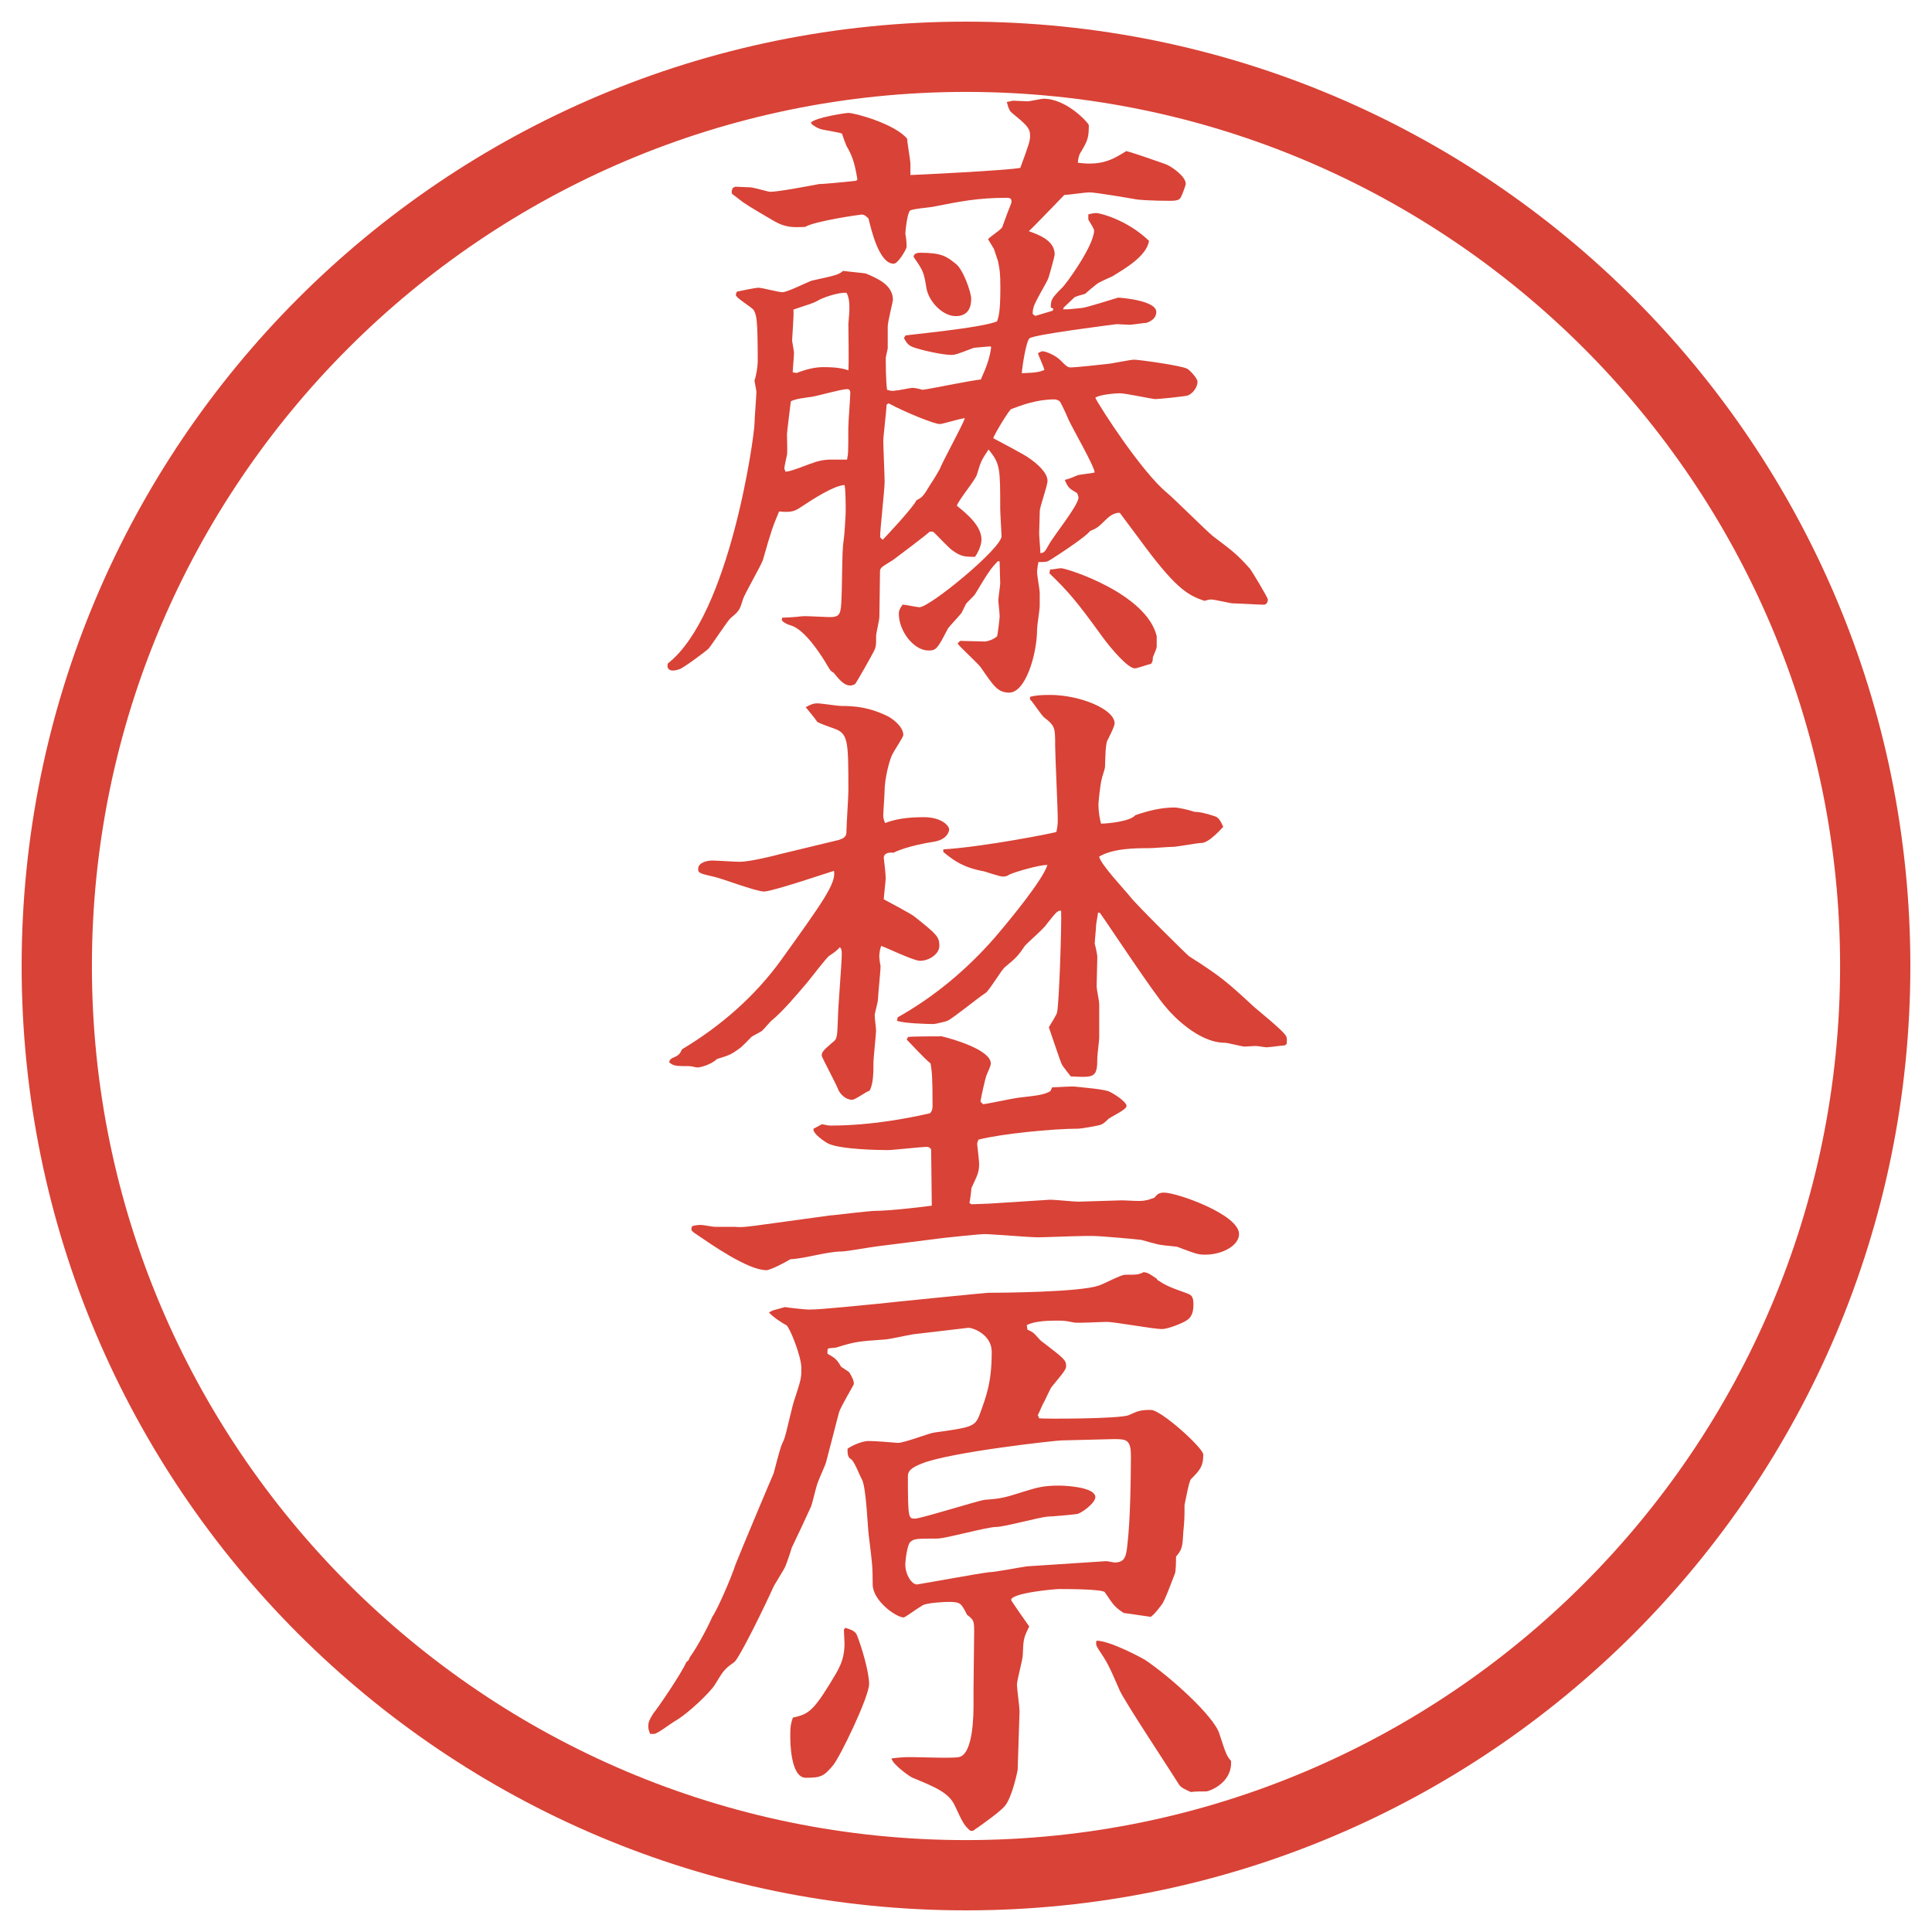
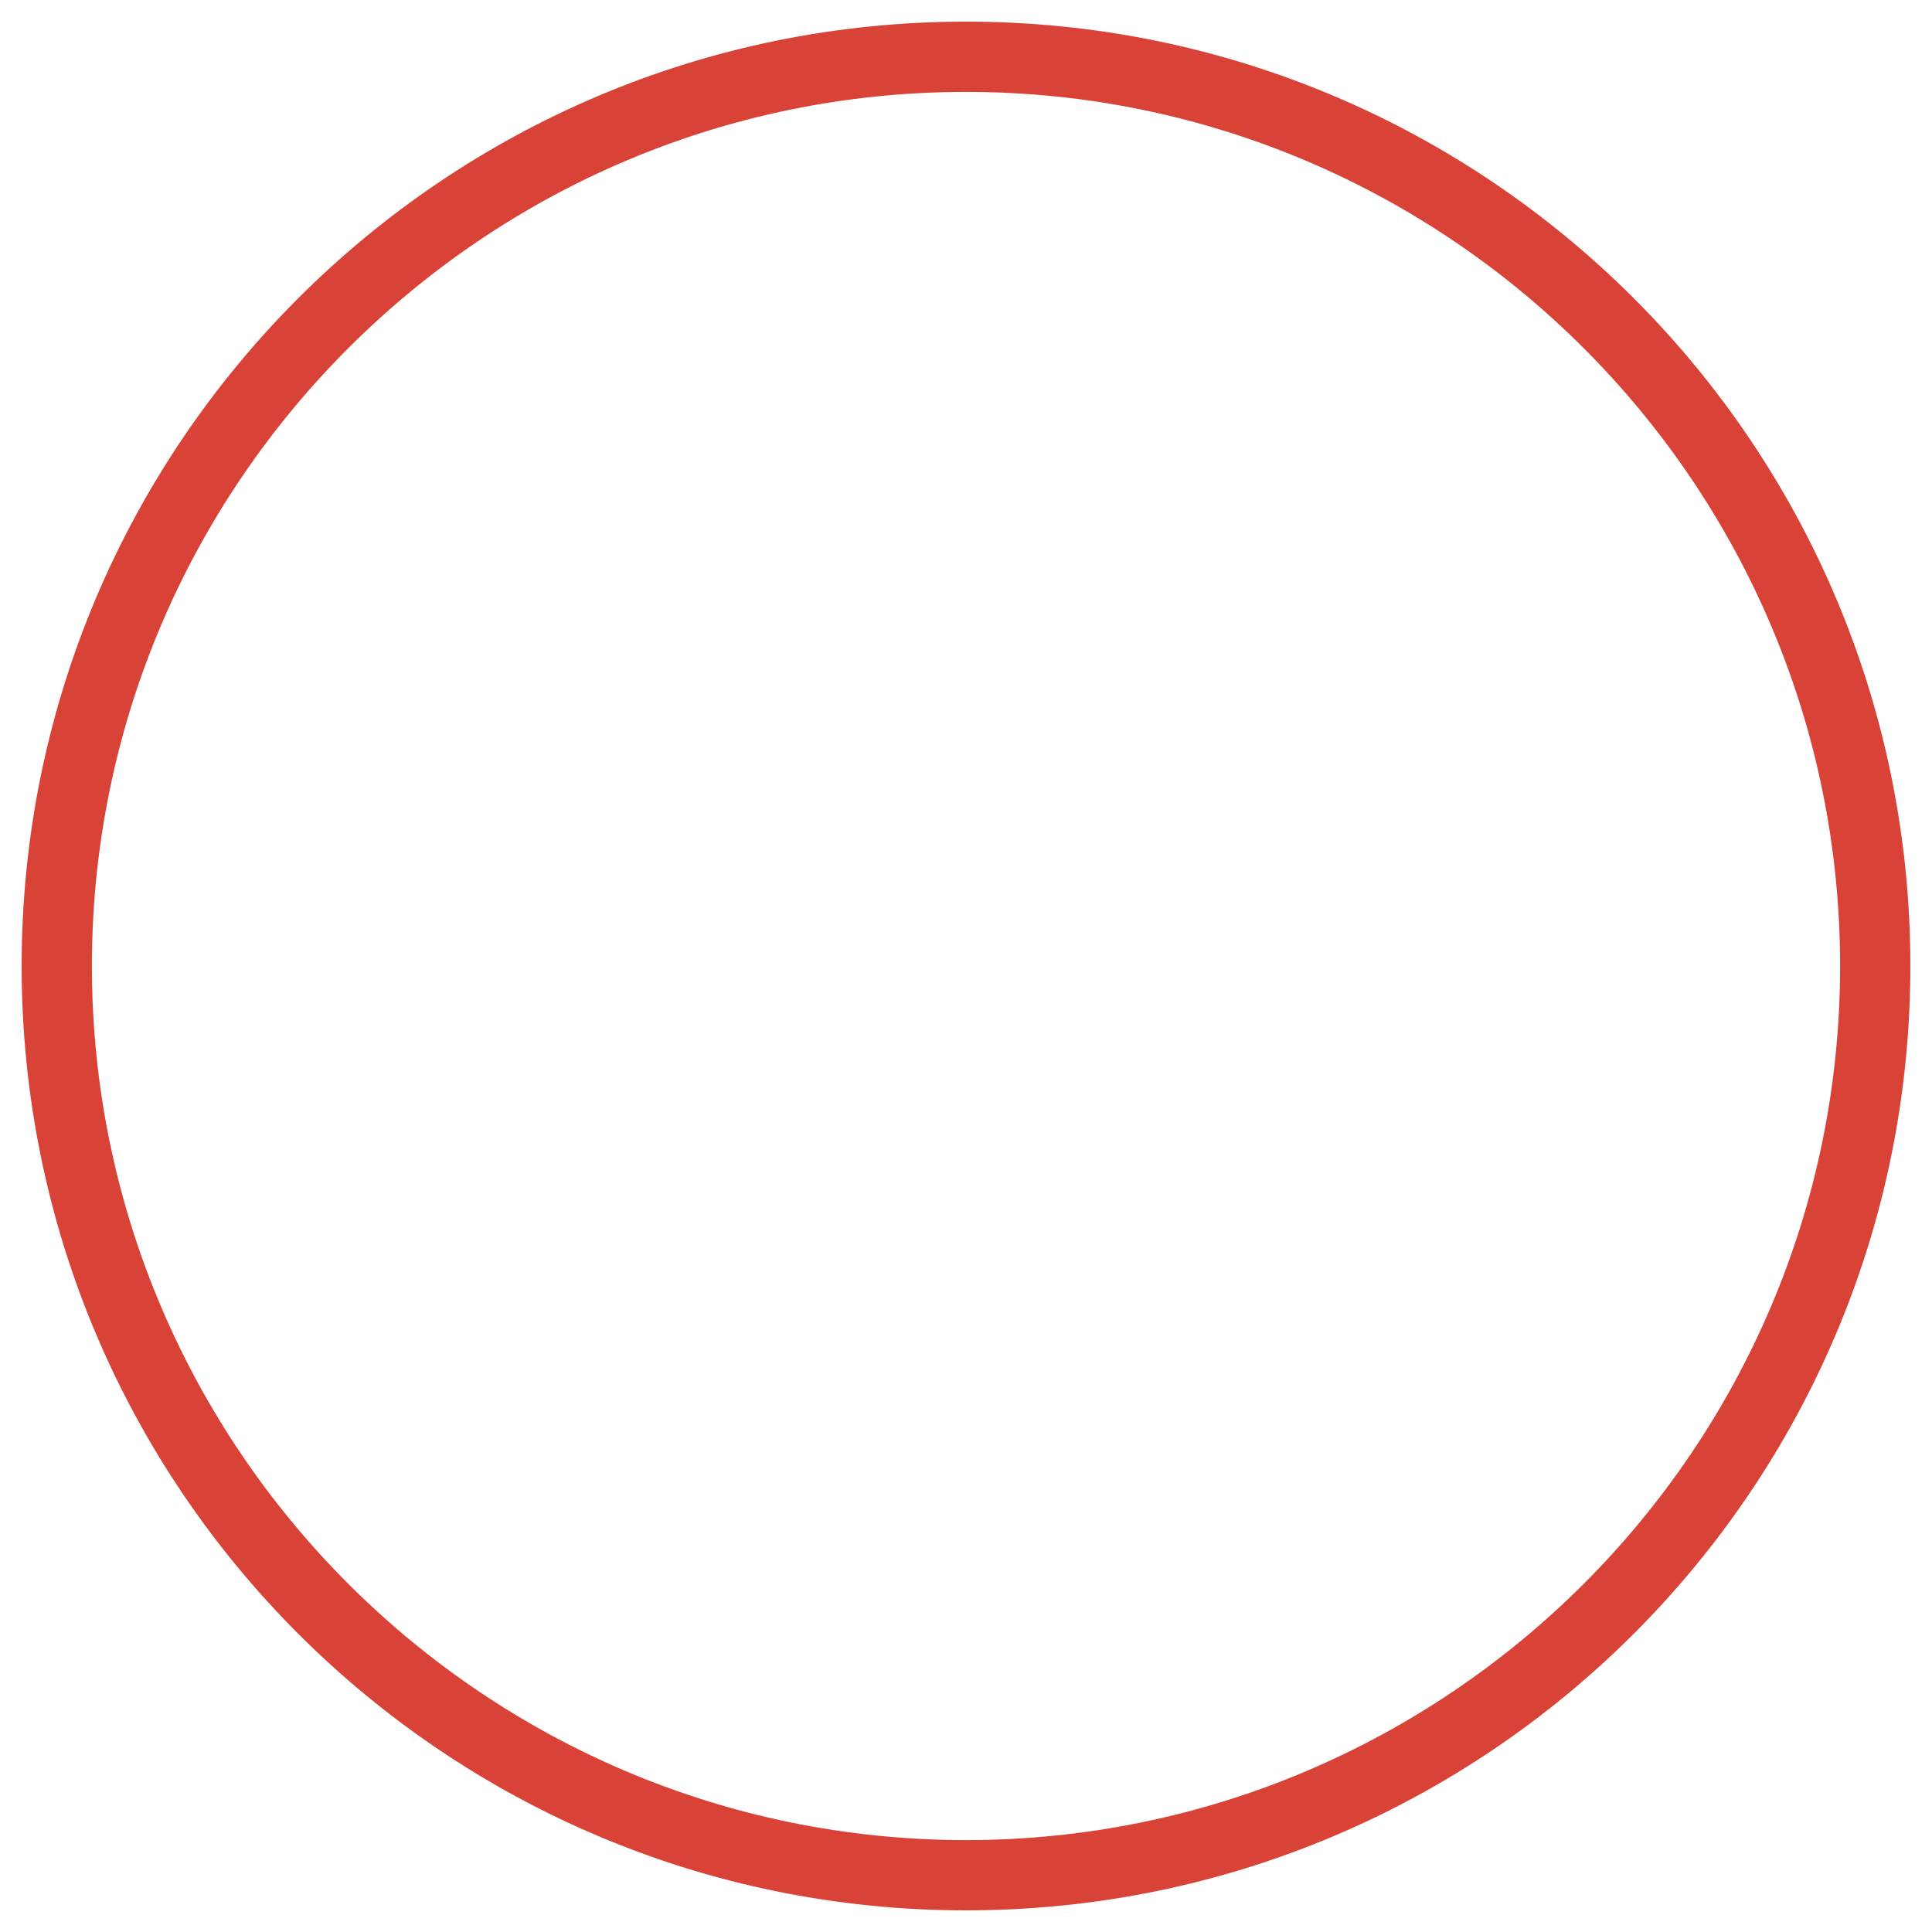
<svg xmlns="http://www.w3.org/2000/svg" id="_レイヤー_1" data-name="レイヤー_1" version="1.1" viewBox="0 0 27.496 27.496">
  <g id="_楕円形_1" data-name="楕円形_1">
    <path d="M13.748,1.308c6.859,0,12.44,5.581,12.44,12.44s-5.581,12.44-12.44,12.44S1.308,20.607,1.308,13.748,6.889,1.308,13.748,1.308M13.748.308C6.325.308.308,6.325.308,13.748s6.017,13.44,13.44,13.44,13.44-6.017,13.44-13.44S21.171.308,13.748.308h0Z" fill="#d94236" />
  </g>
  <g>
-     <path d="M14.089,4.931c-.037,0-.211.019-.23.019-.239.092-.267.101-.322.101-.119,0-.414-.064-.542-.11-.046-.019-.083-.037-.129-.129l.019-.037c.018-.009,1.113-.11,1.306-.203.027-.083.046-.156.046-.487,0-.193-.009-.258-.036-.377l-.056-.166-.083-.138c.027-.037.193-.138.203-.175.036-.101.101-.276.128-.34.01-.055-.009-.074-.063-.074-.424,0-.681.055-1.059.129-.046.009-.294.028-.322.055-.037.046-.064.276-.064.331.009.037.018.12.018.184,0,.028-.12.239-.184.239-.211,0-.322-.497-.359-.644-.055-.055-.073-.055-.101-.055-.018,0-.663.092-.8.175-.175.009-.285.009-.442-.083-.11-.064-.35-.203-.441-.267l-.157-.12c-.009-.027-.009-.037.009-.083l.037-.019c.027,0,.184.009.211.009.046,0,.258.064.285.064.12,0,.598-.092.699-.111.083,0,.442-.037.524-.046l.019-.018c-.046-.276-.083-.35-.156-.479-.019-.046-.037-.092-.064-.175-.046-.019-.285-.055-.304-.064-.027-.009-.055-.019-.12-.064l-.019-.028c.064-.073.497-.138.534-.138.092,0,.663.156.837.368,0,.055.046.304.046.359v.157c.037,0,1.372-.064,1.564-.102.129-.35.139-.386.139-.46,0-.11-.056-.156-.268-.331-.018-.019-.036-.037-.063-.147.018,0,.073-.018.092-.018l.202.009c.037,0,.193-.037.23-.037.331,0,.643.35.643.377,0,.184-.019.221-.11.377-.037.046-.046.138-.046.157.341.046.497-.046.69-.166.064.019.11.028.552.184.064.019.294.166.294.285,0,.009-.046.147-.073.193-.019.028-.037.046-.156.046-.027,0-.276,0-.46-.018-.11-.019-.589-.102-.681-.102-.064,0-.313.037-.359.037-.083.083-.432.451-.505.515.156.055.368.138.368.331,0,.028-.083.322-.091.341-.028.073-.203.35-.212.423-.01.028-.01.074-.01.083l.037.028.248-.074.01-.028-.037-.018c0-.11.01-.129.156-.276.056-.046.46-.607.46-.819,0-.027-.046-.092-.082-.156v-.074c.073-.019.101-.019.11-.019.064,0,.45.102.754.396-.036.211-.312.377-.524.506-.019.009-.193.083-.221.11-.027.019-.147.12-.165.138-.028.009-.147.037-.157.055-.036.037-.129.12-.146.138l-.01.027c.083,0,.092,0,.267-.019.083-.009.507-.147.516-.147.027,0,.543.037.543.203,0,.101-.092.138-.138.156-.037,0-.203.027-.239.027-.028,0-.175-.009-.185-.009-.064.009-1.177.147-1.242.202-.046.037-.101.377-.11.497.221-.009.249-.019.322-.046-.009-.046-.083-.202-.092-.239.019-.009.046-.028.064-.028.046,0,.183.055.257.129.073.074.101.101.138.101.083,0,.423-.037.497-.046.064,0,.35-.064.414-.064s.671.083.754.129c.037.018.147.138.147.184,0,.073-.056.156-.129.193-.037.019-.441.055-.469.055-.047,0-.424-.083-.507-.083-.064,0-.294.019-.35.064.074.147.663,1.058,1.021,1.353.11.092.552.534.653.616.304.23.341.258.524.46.019.019.258.414.258.442,0,.046-.027.074-.056.074-.064,0-.377-.019-.441-.019-.037,0-.258-.055-.312-.055-.01,0-.027,0-.092.019-.258-.083-.433-.203-.938-.893l-.268-.359c-.073-.009-.156.055-.184.083-.129.128-.147.138-.239.175-.064.092-.58.423-.588.423-.027.019-.064.019-.147.019-.019.092-.019.129-.019.147,0,.046.037.248.037.285v.193c0,.055-.037.276-.037.322,0,.368-.165.911-.396.911-.165,0-.221-.092-.405-.358-.046-.064-.294-.286-.331-.341l.037-.037c.055,0,.304.009.359.009.055-.009.11-.028.166-.074.01-.027.037-.258.037-.285,0-.037-.019-.211-.019-.221,0-.046.027-.212.027-.249l-.009-.313h-.027c-.102.11-.129.147-.322.469-.009.019-.11.11-.129.138l-.064.129c-.028.037-.175.193-.193.221-.147.285-.166.313-.276.313-.211,0-.423-.276-.423-.524,0-.046.019-.083.055-.129.037,0,.203.037.239.037.147,0,1.168-.837,1.168-1.012,0-.027-.019-.331-.019-.386,0-.58,0-.644-.166-.847-.11.166-.11.175-.166.359-.027.083-.267.368-.285.442.138.11.35.285.35.479,0,.083-.046.184-.092.248-.166,0-.203-.009-.322-.092-.055-.037-.23-.23-.276-.267h-.046c-.055.055-.488.377-.524.405-.166.101-.184.11-.184.166,0,.101-.009.589-.009.644,0,.046-.046.23-.046.267,0,.138,0,.157-.037.23-.027.055-.23.414-.257.451-.019.018-.046.027-.074.027-.101,0-.175-.11-.239-.184-.046-.018-.064-.064-.12-.156-.046-.074-.285-.46-.488-.515q-.092-.028-.129-.074l.009-.037c.064,0,.203-.009.276-.019.073-.009.386.019.451.009.11-.019.11-.064.12-.414.009-.506.009-.562.027-.69.009-.037.028-.35.028-.396,0-.064,0-.35-.019-.377-.147.009-.423.184-.616.312-.083.055-.129.083-.313.064-.092.221-.11.267-.23.69-.028.083-.258.478-.285.561-.046.156-.055.166-.175.267-.037.028-.258.368-.313.433-.046.046-.359.276-.414.294-.027.009-.064.019-.092.019-.092,0-.083-.074-.074-.101.883-.69,1.233-3.248,1.233-3.414,0-.074.027-.387.027-.451,0-.027-.027-.138-.027-.166.027-.055.046-.23.046-.258,0-.635-.019-.662-.055-.736-.027-.046-.257-.175-.257-.221,0-.009.009-.037.018-.046.046-.009.258-.055.304-.055.055,0,.285.064.34.064.074,0,.359-.147.423-.166.34-.074.377-.083.442-.138.055.009.267.028.322.037.175.073.387.166.387.377,0,.019-.074.313-.074.377v.313c-.028.12-.028.128-.028.147s0,.332.019.442c.055.018.083.018.129.009.037,0,.202-.037.23-.037.027,0,.083.009.147.028.138-.019.708-.138.828-.147.083-.184.129-.313.147-.46l-.019-.019ZM11.549,6.596c.064-.028.166-.055.276-.055h.23c.018-.083.018-.12.018-.451,0-.083.028-.423.028-.497,0-.019,0-.055-.046-.055-.083,0-.433.101-.506.11-.064.009-.239.028-.294.064-.009.074-.055.441-.055.469,0,.046.009.258,0,.294s-.037.166-.037.193q0,.009.018.046c.064-.009.102-.019.368-.12ZM11.338,5.308q.211-.083.377-.083c.193,0,.286.019.359.046.009-.092,0-.616,0-.662.019-.203.028-.35-.027-.442-.12-.009-.35.074-.405.11-.083.046-.11.046-.35.129.009.074-.019.405-.019.442,0,.009.027.147.027.175,0,.046-.018.239-.018.276l.055.009ZM12.617,5.759c0,.083-.046.442-.046.515,0,.092.019.497.019.58,0,.12-.064.671-.064.782,0,.019.009.019.037.046.037-.037.442-.469.479-.562.092-.046.101-.064.202-.23.046-.064.102-.166.129-.211.046-.12.322-.617.359-.727-.055,0-.312.083-.359.083-.073,0-.469-.157-.727-.295l-.028.019ZM13.822,4.25c0,.184-.092.249-.221.249-.184,0-.377-.203-.414-.387-.037-.23-.046-.257-.175-.441q-.009-.009-.009-.019c0-.028.027-.055.092-.055.313,0,.377.055.506.156.11.083.221.414.221.497ZM15.165,6.826c.037-.009.046-.009.175-.064.037-.009.202-.027.239-.037,0-.083-.304-.607-.368-.746-.019-.046-.102-.23-.129-.267-.009-.009-.046-.028-.073-.028-.257,0-.469.083-.617.138-.027.009-.22.322-.257.414.083.046.46.239.525.294.092.064.248.193.248.313,0,.073-.11.368-.11.432,0,.055-.009.276-.009.313,0,.046.018.249.018.285.064-.009.064-.027.12-.12.055-.11.422-.561.422-.671,0-.028-.019-.055-.019-.064-.11-.064-.128-.074-.175-.184l.01-.009ZM14.945,8.105c.046,0,.119-.018.156-.018.083,0,1.215.359,1.361.966v.147c0,.027-.018.064-.055.156,0,.028,0,.064-.027.092-.047.009-.193.064-.23.064-.092,0-.322-.257-.469-.46-.359-.497-.479-.635-.746-.893l.01-.055Z" fill="#d94236" />
-     <path d="M11.945,11.951c.102-.028.102-.083.102-.129,0-.083.027-.479.027-.561,0-.746,0-.828-.23-.902-.027-.009-.156-.055-.211-.083-.028-.046-.138-.175-.166-.211.064-.037.11-.055.166-.055s.285.037.34.037c.193,0,.396.019.644.138.064.027.239.147.239.276,0,.028-.129.221-.147.258-.046.073-.12.359-.12.543,0,.055-.019.303-.019.35,0,.037.019.083.027.101.147-.055.304-.083.552-.083s.359.12.359.175c0,.037-.037.147-.221.175-.35.055-.543.138-.571.157-.055-.009-.138,0-.138.073.009.064.027.239.027.286,0,.055-.027.257-.027.303.083.046.386.203.441.249.313.249.35.285.35.414,0,.11-.138.212-.276.212-.092,0-.469-.184-.552-.212-.018.046-.027.11-.027.147,0,.027.009.101.018.138,0,.083-.037.415-.037.479,0,.036-.046.192-.046.221,0,.064.019.175.019.221,0,.037-.037.404-.037.441,0,.147,0,.312-.055.414-.046.009-.202.129-.249.129-.092,0-.175-.083-.202-.156-.028-.074-.23-.451-.23-.47,0-.055.018-.073.156-.193.064-.046.064-.073.074-.331,0-.147.055-.791.055-.92,0-.037,0-.083-.028-.101-.037.046-.092.083-.147.12-.037.019-.258.312-.313.377-.156.185-.35.414-.506.543-.009,0-.092.102-.138.147-.019.019-.138.073-.156.092-.028.027-.138.147-.175.166-.11.082-.138.092-.313.146-.074.074-.23.12-.276.12-.028,0-.083-.019-.12-.019-.184,0-.221,0-.285-.055.009-.037.018-.047.055-.064.092-.037.101-.064.128-.12.552-.331,1.04-.755,1.417-1.279.58-.81.782-1.086.746-1.261-.009,0-.874.294-.994.294s-.617-.193-.718-.211c-.203-.046-.221-.055-.221-.11,0-.092.128-.12.202-.12.055,0,.332.018.387.018.138,0,.441-.073.58-.11l.837-.202ZM11.834,17.297c.092-.01.552-.064.617-.064.23,0,.736-.064.81-.074l-.009-.791c0-.027-.037-.046-.055-.046-.092,0-.487.046-.561.046-.138,0-.672-.01-.847-.092-.055-.028-.23-.147-.211-.212l.12-.064c.055.009.083.019.12.019.589,0,1.131-.11,1.417-.175.027-.027.037-.056.037-.102,0-.423-.009-.487-.028-.607-.101-.082-.267-.267-.34-.34l.019-.037c.074-.009.396-.009.479-.009.156.036.699.193.699.386,0,.028-.028.093-.064.175-.009.019-.074.295-.083.368l.037.037c.083-.009.423-.083.497-.092.331-.037.368-.046.46-.093l.027-.055c.055,0,.294-.019.34-.009.073.009.423.036.479.073.046.019.239.138.239.202,0,.056-.239.156-.268.193q-.064.064-.101.073c-.01.01-.276.056-.313.056-.368,0-1.103.073-1.425.156-.009.019-.019.046-.019.064,0,.01.028.239.028.276,0,.119-.019.156-.11.35,0,.027-.019.175-.028.211l.028.019.248-.009.875-.056c.064,0,.339.028.395.028.019,0,.616-.019.626-.019.055,0,.285.019.331,0,.027,0,.046-.01.129-.037.036-.046.064-.073.138-.073.184,0,1.067.312,1.067.589,0,.165-.239.294-.479.294-.102,0-.129-.009-.396-.11-.027-.009-.193-.019-.221-.027-.046,0-.258-.064-.295-.073-.073-.01-.579-.056-.689-.056h-.11c-.102,0-.58.019-.671.019-.129,0-.663-.046-.764-.046-.064,0-.497.046-.58.055l-.948.12c-.083.009-.432.073-.506.073-.203,0-.524.102-.727.11-.055.037-.285.156-.34.156-.267,0-.8-.377-1.003-.515-.074-.046-.074-.064-.055-.11.046-.019.12-.019.129-.019.027,0,.166.027.193.027h.294c.083.01.147,0,.303-.019l1.067-.146ZM12.773,14.48c.525-.294.985-.681,1.38-1.131.221-.258.69-.828.754-1.04-.11,0-.441.092-.543.138-.019.019-.055.028-.092.028-.046,0-.23-.064-.267-.074-.295-.055-.423-.147-.58-.276v-.037c.598-.037,1.601-.239,1.61-.248.009-.055.019-.083.019-.175,0-.166-.037-.911-.037-1.049,0-.257,0-.285-.156-.405-.046-.037-.166-.23-.202-.257v-.037c.073-.018.138-.027.285-.027.422,0,.919.202.919.405,0,.046-.092.221-.11.258-.019.092-.019.12-.027.368,0,.019-.046.147-.046.166-.019.056-.047.322-.047.359,0,.028,0,.138.037.276.073,0,.414-.028.487-.12.185-.064.368-.11.562-.11.046,0,.212.037.258.055.027.009.046.009.064.009.092.009.202.046.258.064.046.019.073.064.11.147-.027.027-.202.23-.312.23-.064,0-.341.055-.405.055-.056,0-.285.019-.341.019-.184,0-.506,0-.708.12.019.11.377.487.441.57.092.12.819.837.837.847.461.294.543.368.921.717.073.064.404.331.45.405.019.019.028.046.019.129l-.027.019c-.037,0-.221.027-.258.027-.019,0-.129-.019-.156-.019s-.147.009-.156.009c-.037,0-.239-.055-.285-.055-.378,0-.755-.405-.828-.497-.175-.193-.81-1.159-.948-1.353h-.027c0,.028-.027.156-.027.184,0,.037-.019.221-.019.258.009.027.037.156.037.184,0,.064-.01.358-.01.423,0,.037.037.212.037.249v.478c0,.047-.027.239-.027.286,0,.285-.037.285-.378.267-.019-.027-.119-.147-.129-.175-.036-.083-.156-.451-.183-.524.019-.037.119-.185.119-.221.028-.147.064-1.215.056-1.436-.046-.009-.064.009-.202.184-.037.064-.276.267-.313.313-.101.147-.119.166-.285.304-.055.046-.221.332-.276.368-.092.056-.46.359-.543.396-.018.009-.175.046-.193.046-.102,0-.423-.01-.524-.046l.009-.047Z" fill="#d94236" />
-     <path d="M11.006,18.648l.166-.046c.046.009.294.036.34.036.184,0,.764-.064.984-.083.147-.018,1.537-.156,1.564-.156.193,0,1.297-.009,1.572-.101.064-.019.322-.156.378-.156.165,0,.193,0,.267-.037.064.009.073.019.184.092l.01.019c.129.083.175.102.404.184.074.028.11.037.11.166,0,.156-.055.202-.119.239-.009.009-.23.11-.331.11-.12,0-.672-.102-.782-.102-.073,0-.396.019-.46.01-.11-.019-.12-.028-.23-.028s-.331,0-.45.064l.009.064c.019.01.064.028.083.046.019.01.101.111.119.12.313.239.349.267.349.35,0,.046-.019.073-.21.304-.019.027-.093.193-.11.221-.01.009-.074.166-.083.175l.019.046c.046.01,1.159.01,1.278-.046.139-.064.175-.073.313-.073.146,0,.745.543.745.635,0,.175-.056.229-.175.35-.028.027-.074.285-.092.368,0,.184,0,.202-.019.404-.01.203-.019.23-.102.331,0,.037,0,.222-.019.249-.027.064-.138.377-.184.433-.083.11-.11.138-.156.175l-.387-.056c-.138-.092-.147-.119-.267-.294-.028-.046-.543-.046-.653-.046-.056,0-.681.055-.681.156,0,.009.23.34.258.377-.083.166-.083.184-.092.405,0,.064-.083.358-.083.423,0,.056.037.322.037.377l-.027.838s-.074.386-.185.515c-.073.083-.303.249-.451.35h-.037c-.083-.073-.102-.101-.221-.358-.083-.185-.286-.267-.598-.396-.019,0-.285-.185-.304-.276.147-.019.202-.019.285-.019.11,0,.589.019.672,0,.211-.036.211-.625.211-.754v-.221l.009-.792c0-.165,0-.184-.101-.258-.083-.165-.092-.184-.267-.184-.027,0-.322.009-.377.056-.092.055-.239.165-.257.165-.11,0-.442-.239-.442-.469,0-.268-.009-.313-.055-.69-.018-.129-.037-.709-.101-.81-.027-.046-.11-.267-.156-.285-.046-.028-.046-.083-.046-.147.092-.064.23-.11.294-.11.111,0,.322.019.423.027.092,0,.442-.138.516-.147.524-.073.58-.082.644-.248.101-.276.175-.469.175-.901,0-.249-.276-.35-.341-.341l-.782.092c-.064.01-.35.074-.405.074-.368.027-.405.027-.672.11-.009.009-.11.009-.129.019-.009.009-.009.046-.009.073.102.056.138.083.193.184l.11.074.009.009c.046.074.064.12.064.166,0,.009-.193.331-.212.404-.027.102-.156.607-.184.709-.009.037-.11.258-.12.294-.019.046-.074.285-.092.332-.027.063-.23.496-.276.589-.009.036-.074.229-.092.267-.018.046-.156.258-.175.304-.101.229-.478,1.003-.552,1.058-.147.102-.157.129-.276.322-.055.092-.368.405-.58.524-.046.027-.239.175-.285.175h-.055c-.009-.027-.027-.056-.027-.11,0-.046.009-.083.073-.184.064-.074.396-.562.469-.728.037-.027.037-.036.046-.064.128-.175.294-.506.322-.579.074-.102.276-.57.332-.746.037-.101.524-1.26.542-1.297.092-.35.102-.387.147-.479.037-.092.12-.506.156-.589.092-.285.092-.294.092-.433,0-.156-.157-.561-.212-.607-.055-.027-.211-.129-.249-.184l.055-.027ZM12.028,23.166c.055.019.138.037.166.101.064.157.175.525.175.7,0,.184-.423,1.058-.515,1.159-.129.156-.175.175-.386.175-.221,0-.221-.524-.221-.607,0-.129.009-.166.037-.249.202-.046.276-.073.524-.478.129-.212.211-.332.211-.58,0-.037-.009-.156-.009-.193l.019-.027ZM15.744,22.218c.019,0,.102.019.12.019.156,0,.166-.101.184-.285.037-.312.047-.901.047-1.232,0-.23-.064-.239-.239-.239l-.755.019c-.064,0-1.582.165-1.987.331-.138.055-.193.101-.193.175,0,.607.009.607.101.607.083,0,.902-.258.994-.268.258-.019.295-.036.562-.119.184-.056.267-.083.505-.083.019,0,.506.009.506.166,0,.082-.211.239-.267.239-.055.009-.358.036-.414.036-.119.01-.616.147-.727.147-.138,0-.718.166-.847.166-.285,0-.322,0-.377.046-.046.036-.073.275-.073.321,0,.147.092.286.166.286.285-.047.819-.147,1.03-.175.083,0,.46-.074.534-.083l1.13-.074ZM16.287,23.617c.359.238.994.81,1.067,1.058.093.285.102.312.166.387.019.322-.322.433-.35.433-.056,0-.175,0-.221.009-.046-.019-.147-.064-.166-.102-.138-.221-.772-1.178-.847-1.343-.156-.359-.175-.396-.304-.589-.036-.056-.036-.074-.027-.12.193,0,.653.249.681.268Z" fill="#d94236" />
-   </g>
+     </g>
</svg>